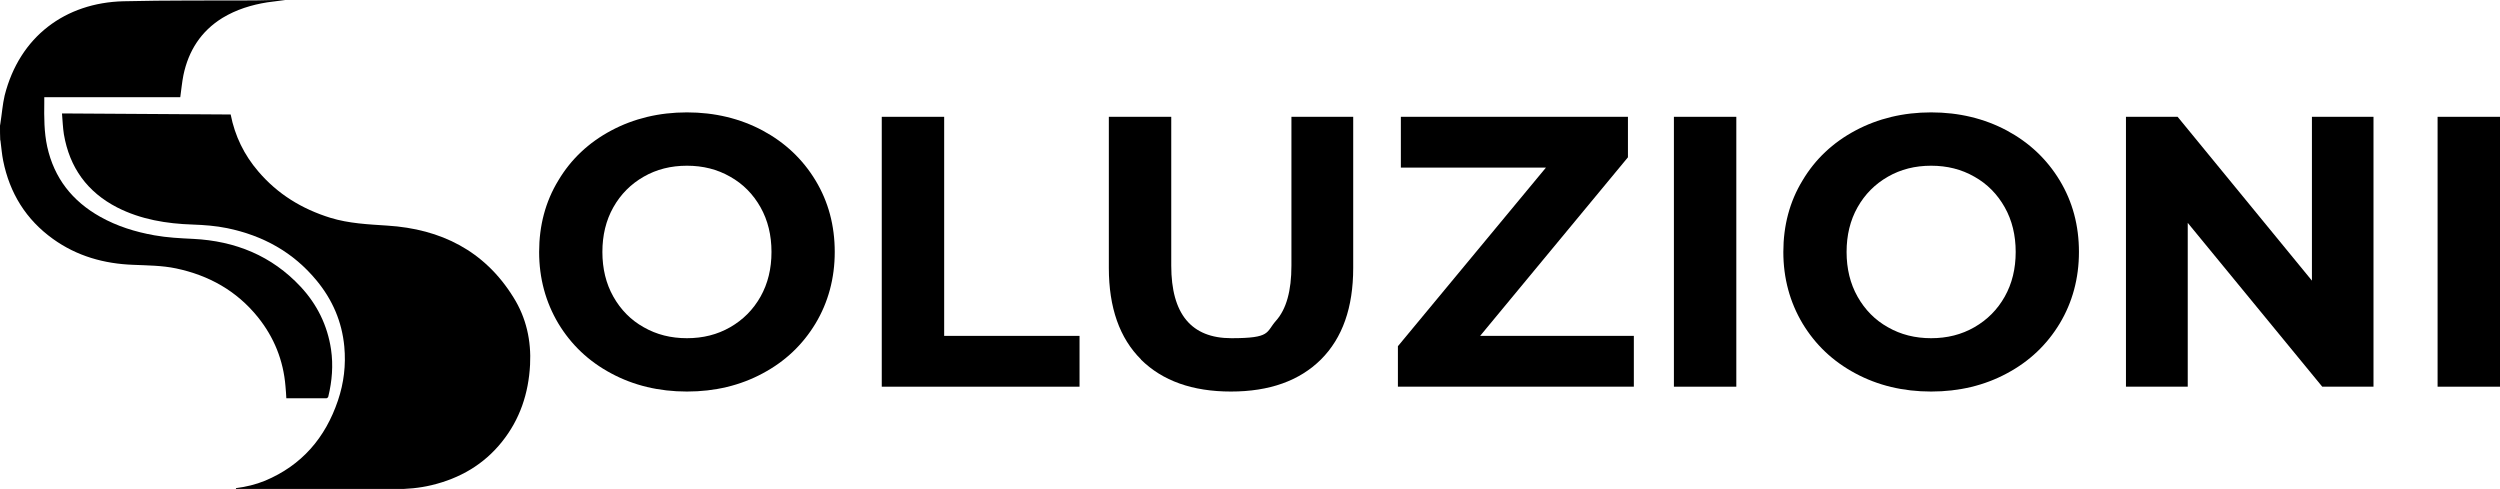
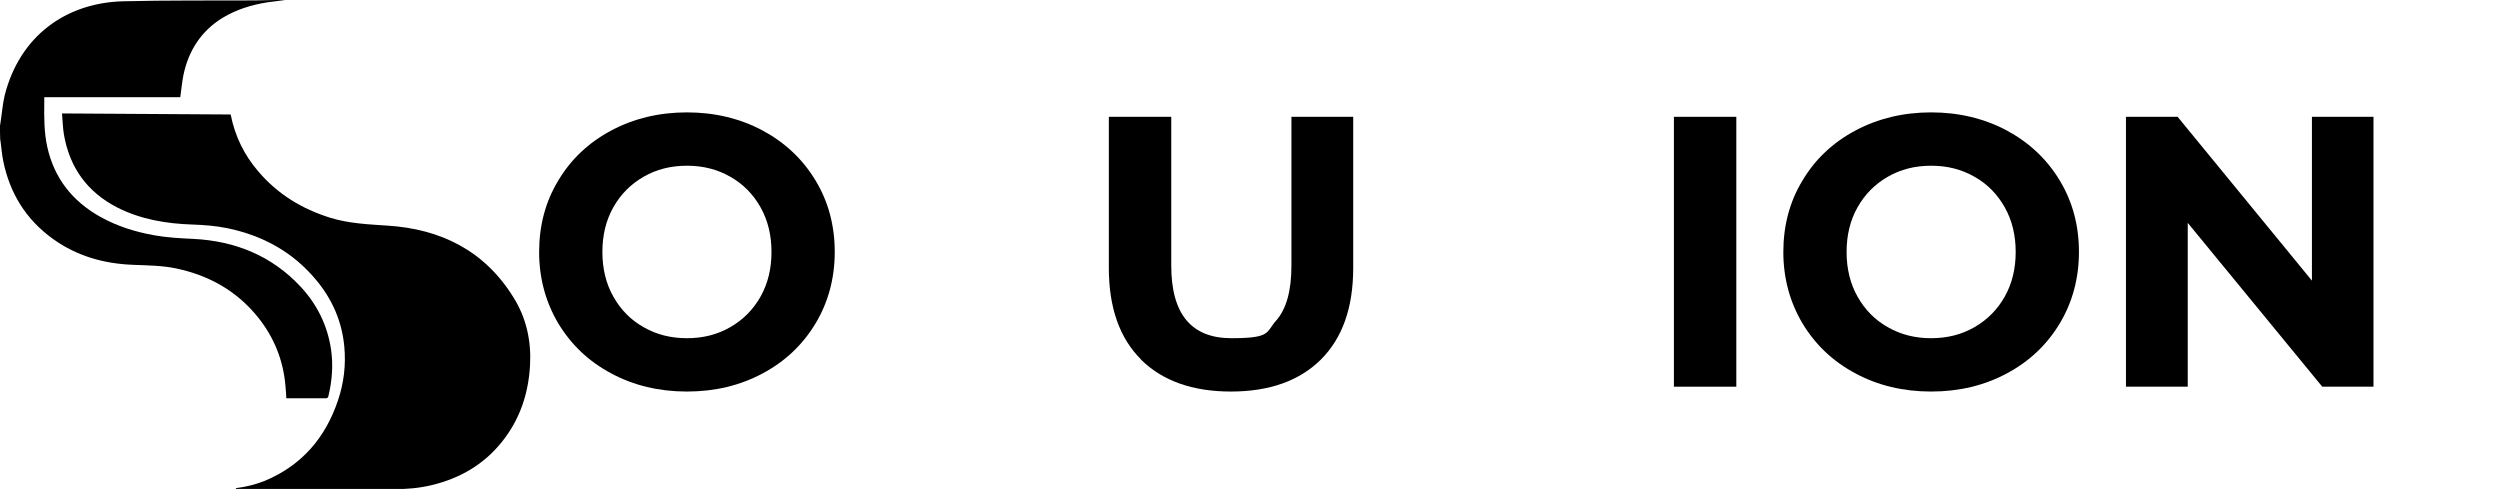
<svg xmlns="http://www.w3.org/2000/svg" id="Livello_1" version="1.1" viewBox="0 0 1185.7 231.9">
  <path d="M289.9,177.1c-10.7-5.7-19-13.6-25.1-23.7-6-10.1-9.1-21.4-9.1-33.9s3-23.9,9.1-33.9c6-10.1,14.4-18,25.1-23.7,10.7-5.7,22.7-8.6,35.9-8.6s25.2,2.9,35.9,8.6c10.6,5.7,19,13.6,25.1,23.7,6.1,10.1,9.1,21.4,9.1,33.9s-3.1,23.9-9.1,33.9c-6.1,10.1-14.4,18-25.1,23.7-10.6,5.7-22.6,8.6-35.9,8.6s-25.3-2.9-35.9-8.6ZM346.3,155.2c6.1-3.5,10.9-8.3,14.4-14.5,3.5-6.2,5.2-13.3,5.2-21.2s-1.7-15-5.2-21.2c-3.5-6.2-8.3-11.1-14.4-14.5-6.1-3.5-12.9-5.2-20.5-5.2s-14.4,1.7-20.5,5.2c-6.1,3.5-10.9,8.3-14.4,14.5-3.5,6.2-5.2,13.3-5.2,21.2s1.7,15,5.2,21.2c3.5,6.2,8.3,11.1,14.4,14.5,6.1,3.5,12.9,5.2,20.5,5.2s14.4-1.7,20.5-5.2Z" />
-   <path d="M418.2,55.4h29.6v103.9h64.2v24.1h-93.8V55.4Z" />
  <path d="M541.2,170.5c-10.2-10.1-15.3-24.6-15.3-43.4V55.4h29.6v70.6c0,22.9,9.5,34.4,28.5,34.4s16.3-2.8,21.2-8.3c4.9-5.5,7.3-14.2,7.3-26.1V55.4h29.3v71.7c0,18.8-5.1,33.2-15.3,43.4-10.2,10.1-24.4,15.2-42.7,15.2s-32.5-5.1-42.7-15.2Z" />
-   <path d="M774.9,159.3v24.1h-111.9v-19.2l70.2-84.7h-68.8v-24.1h107.7v19.2l-70.1,84.7h72.8Z" />
  <path d="M793.9,55.4h29.6v128h-29.6V55.4Z" />
-   <path d="M1156.1,55.4h29.6v128h-29.6V55.4Z" />
  <path d="M880,177.1c-10.7-5.7-19-13.6-25.1-23.7-6-10.1-9.1-21.4-9.1-33.9s3-23.9,9.1-33.9c6-10.1,14.4-18,25.1-23.7,10.7-5.7,22.7-8.6,35.9-8.6s25.2,2.9,35.9,8.6c10.6,5.7,19,13.6,25.1,23.7,6.1,10.1,9.1,21.4,9.1,33.9s-3.1,23.9-9.1,33.9c-6.1,10.1-14.4,18-25.1,23.7-10.6,5.7-22.6,8.6-35.9,8.6s-25.3-2.9-35.9-8.6ZM936.4,155.2c6.1-3.5,10.9-8.3,14.4-14.5,3.5-6.2,5.2-13.3,5.2-21.2s-1.7-15-5.2-21.2c-3.5-6.2-8.3-11.1-14.4-14.5-6.1-3.5-12.9-5.2-20.5-5.2s-14.4,1.7-20.5,5.2c-6.1,3.5-10.9,8.3-14.4,14.5-3.5,6.2-5.2,13.3-5.2,21.2s1.7,15,5.2,21.2c3.5,6.2,8.3,11.1,14.4,14.5,6.1,3.5,12.9,5.2,20.5,5.2s14.4-1.7,20.5-5.2Z" />
  <path d="M1125.7,55.4v128h-24.3l-63.8-77.7v77.7h-29.3V55.4h24.5l63.7,77.7V55.4h29.3Z" />
  <g>
    <path d="M135.3,0c-2.8.4-5.7.7-8.5,1.1-7.5,1.2-14.7,3.4-21.3,7.4-10.2,6.3-16.1,15.6-18.5,27.1-.7,3.5-1,7-1.5,10.5H21c0,.8,0,1.6,0,2.5-.1,7-.1,14.1,1.4,21,3.3,14.9,11.9,25.8,25.1,33.2,8,4.5,16.7,7.2,25.7,8.8,6.1,1.1,12.3,1.4,18.5,1.7,19.9,1,37.2,8,50.9,22.7,7.8,8.4,12.7,18.3,14.4,29.7,1.1,7.5.5,15-1.3,22.4,0,.3-.6.8-.9.8-6.3,0-12.6,0-19,0-.1-1.8-.2-3.7-.4-5.7-1-12.3-5.4-23.2-13.1-32.8-10.1-12.5-23.2-19.8-38.8-23.1-6.7-1.4-13.5-1.4-20.3-1.7-13.8-.5-26.7-4.1-38.1-12.3-12.8-9.2-20.5-21.7-23.6-37.1-.6-2.9-.8-5.9-1.2-8.8,0-.4-.1-.7-.2-1.1C0,64.3,0,61.9,0,59.6c0-.4.2-.8.2-1.2.7-4.4,1-8.8,2-13.1C9.3,17.2,31.1,1.3,58.5.6c20.8-.5,41.5-.3,62.3-.4C124.1.2,127.4,0,130.6,0c1.6,0,3.1,0,4.7,0Z" />
    <path d="M112,231.5c4.7-.6,9.3-1.7,13.7-3.5,17.4-7.3,28.6-20.3,34.6-38.1,2.8-8.3,3.8-16.8,3-25.5-1.1-11.8-5.6-22.2-13.1-31.3-11.1-13.5-25.5-21.4-42.5-24.9-5.4-1.1-10.8-1.5-16.3-1.7-12.4-.4-24.6-2.4-35.8-8.1-14.2-7.3-22.6-18.9-25.3-34.7-.5-3.2-.6-6.4-.9-9.9,26.9.2,53.4.3,80,.5,2,10.2,6.4,19.2,13.1,27,9.2,10.8,20.7,17.8,34.2,22,8.8,2.7,17.9,3.1,27,3.7,25.4,1.6,46.1,11.9,59.8,34,6.1,9.7,8.5,20.6,7.9,32-.7,13.5-4.8,25.9-13.3,36.5-8.6,10.8-20,17.4-33.4,20.6-5.8,1.4-11.8,1.9-17.8,1.9-24.1,0-48.2,0-72.3-.1-.9,0-1.8,0-2.7,0,0-.1,0-.2,0-.3Z" />
  </g>
</svg>